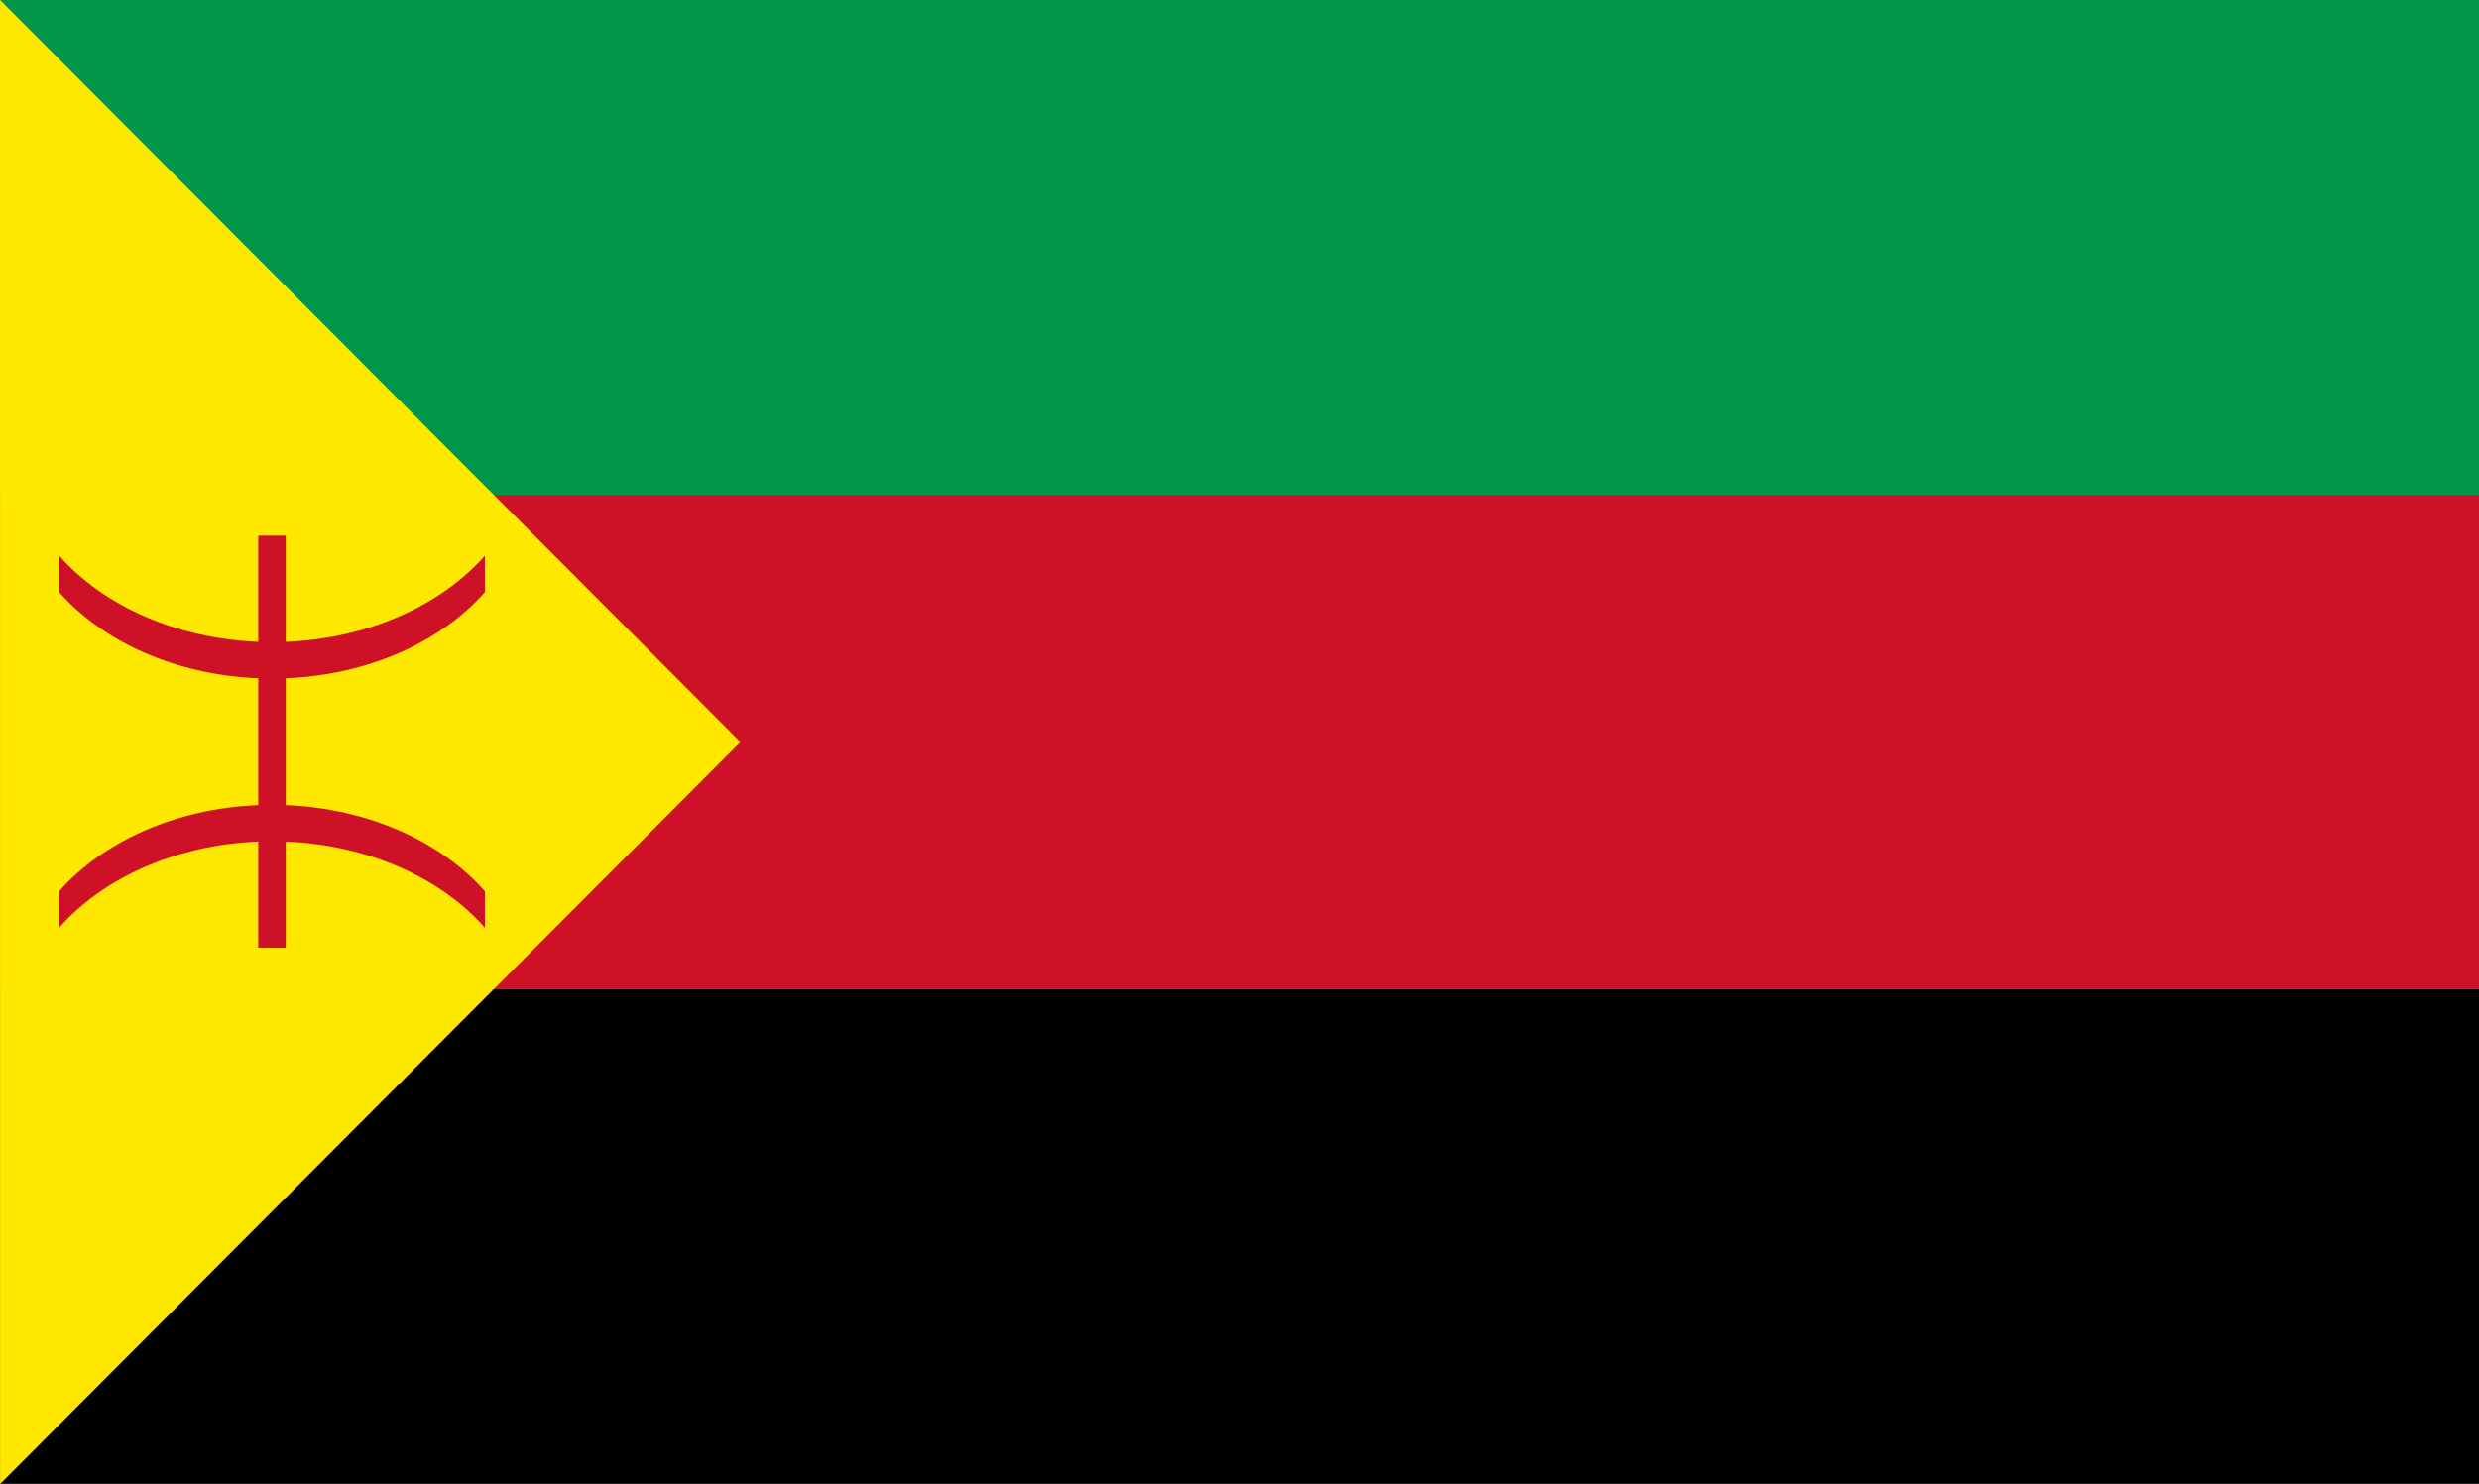
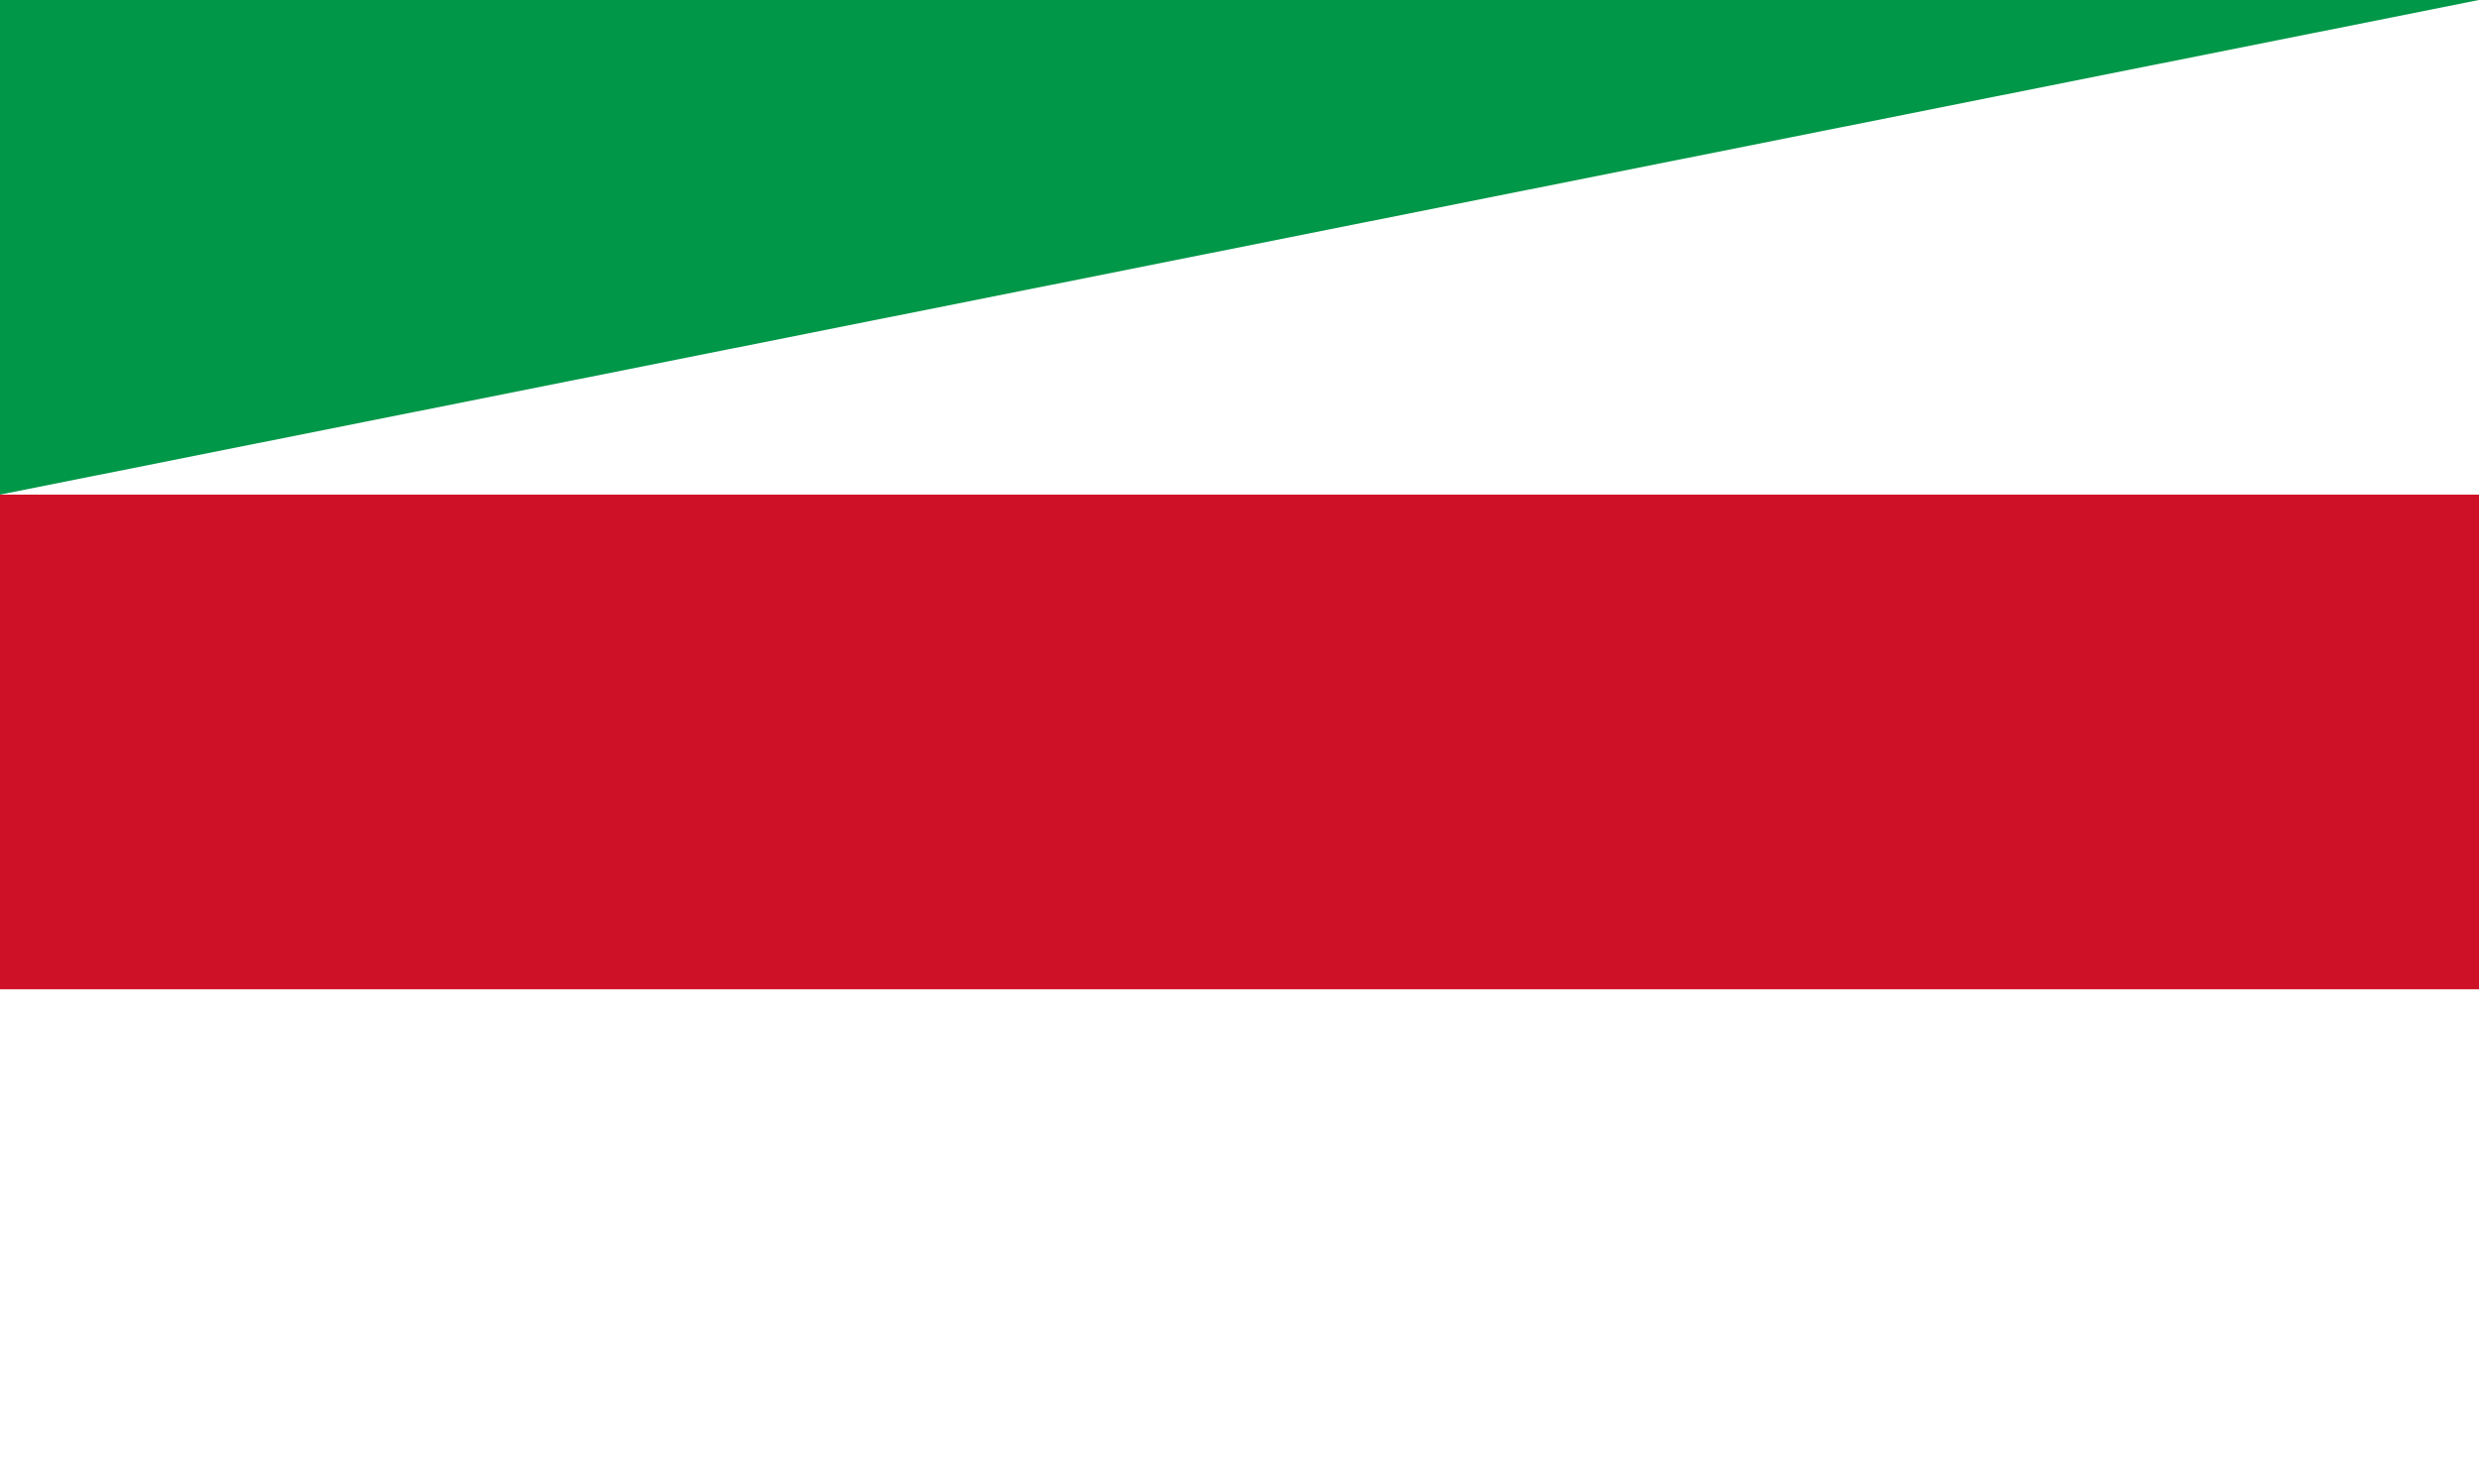
<svg xmlns="http://www.w3.org/2000/svg" version="1.1" width="2400" height="1437" viewBox="0 0 2400 1437">
  <g id="Touareg-People-F">
-     <path id="Rectángulo-1" d="M-0.000,0.000 L2400.000,0.000 L2400.000,479.000 L-0.000,479.000 L-0.000,0.000 z" fill="#009748" />
+     <path id="Rectángulo-1" d="M-0.000,0.000 L2400.000,0.000 L-0.000,479.000 L-0.000,0.000 z" fill="#009748" />
    <path id="Rectángulo-1" d="M-0.000,479.000 L2400.000,479.000 L2400.000,958.000 L-0.000,958.000 L-0.000,479.000 z" fill="#CE1126" />
-     <path id="Rectángulo-1" d="M-0.000,958.000 L2400.000,958.000 L2400.000,1437.000 L-0.000,1437.000 L-0.000,958.000 z" fill="#000000" />
-     <path id="Polígono-1" d="M716.819,718.575 L0.042,1437.183 L0.042,-0.032 L716.819,718.575 z" fill="#FFE800" />
    <path id="Rectángulo-1-cop" d="M469.514,898.516 C427.406,850.608 357.125,818.206 276.655,814.965 C276.655,814.965 276.655,917.786 276.655,917.786 C250.000,917.786 250.000,917.786 250.000,917.786 C250.000,917.786 250.000,814.965 250.000,814.965 C169.530,818.206 99.249,850.608 57.141,898.516 C57.141,898.516 57.141,863.233 57.141,863.233 C99.250,815.328 169.532,782.927 250.000,779.686 C250.000,779.686 250.000,656.840 250.000,656.840 C169.532,653.600 99.250,621.199 57.141,573.293 C57.141,573.293 57.141,538.011 57.141,538.011 C99.249,585.919 169.530,618.321 250.000,621.561 C250.000,621.561 250.000,518.741 250.000,518.741 C276.655,518.741 276.655,518.741 276.655,518.741 C276.655,518.741 276.655,621.561 276.655,621.561 C357.125,618.321 427.406,585.919 469.514,538.011 C469.514,538.011 469.514,573.293 469.514,573.293 C427.405,621.199 357.123,653.600 276.655,656.840 C276.655,656.840 276.655,779.686 276.655,779.686 C357.123,782.927 427.405,815.328 469.514,863.233 C469.514,863.233 469.514,898.516 469.514,898.516 z" fill="#CE1126" />
  </g>
</svg>